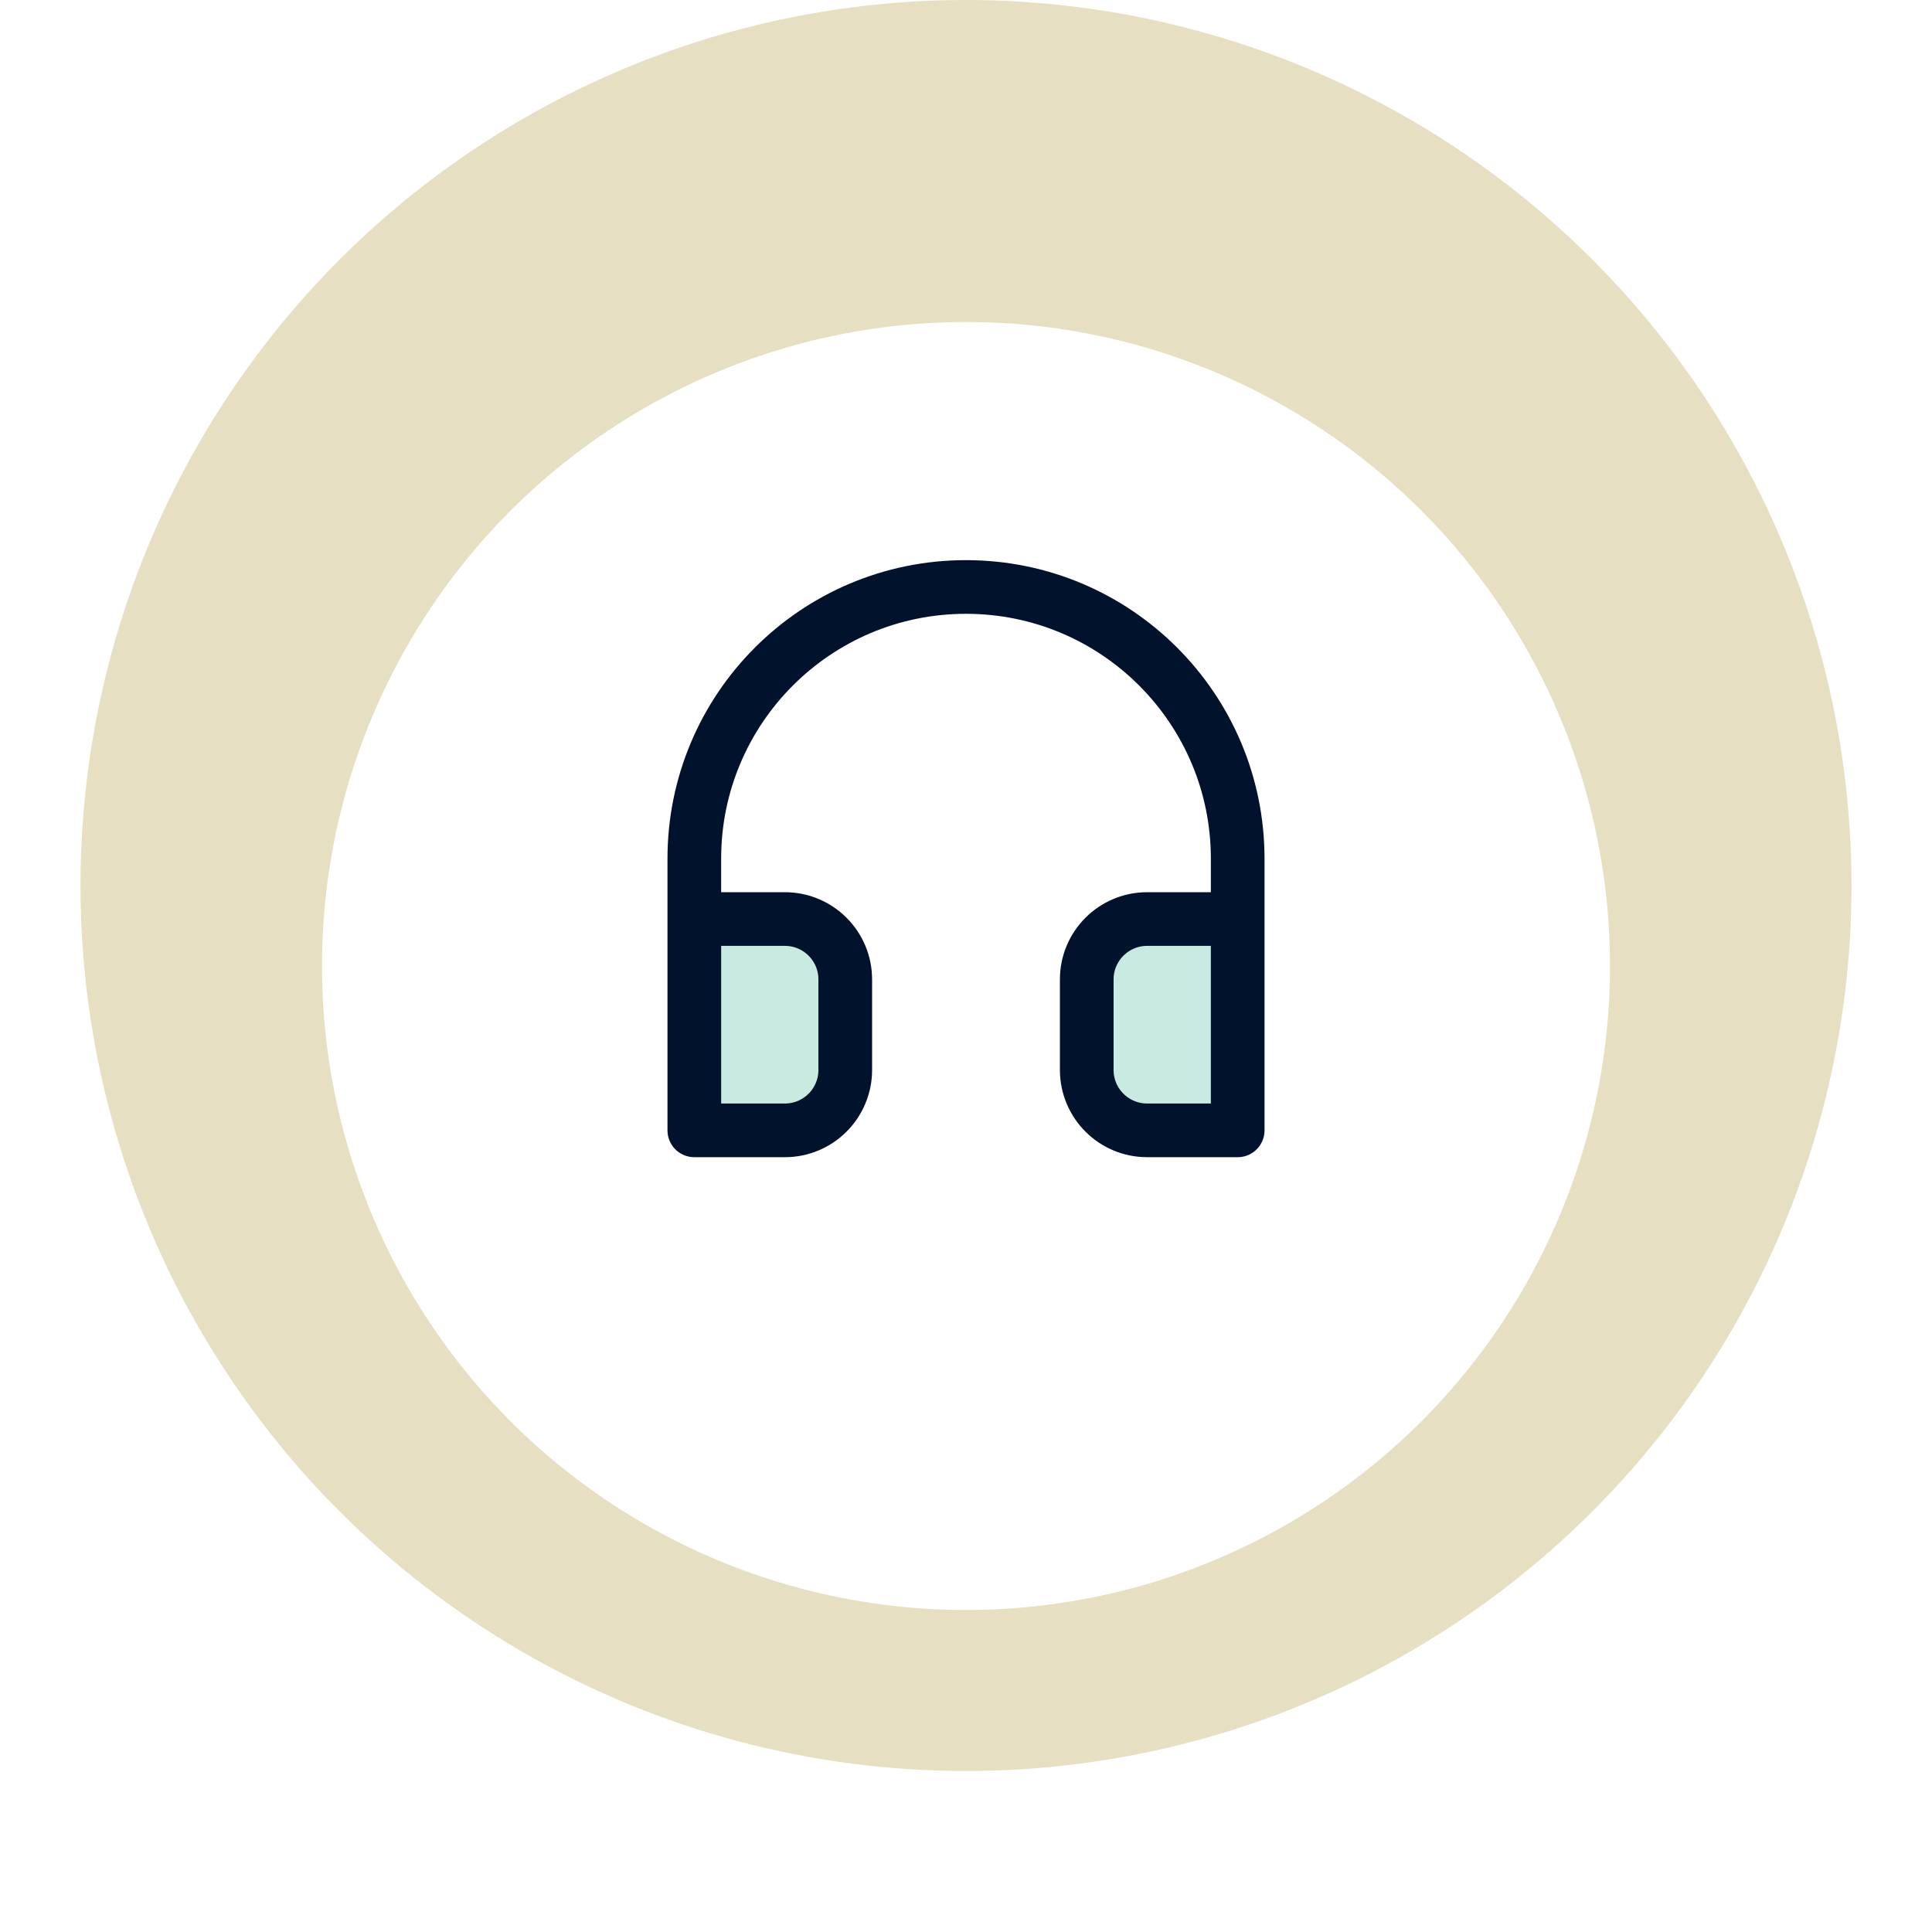
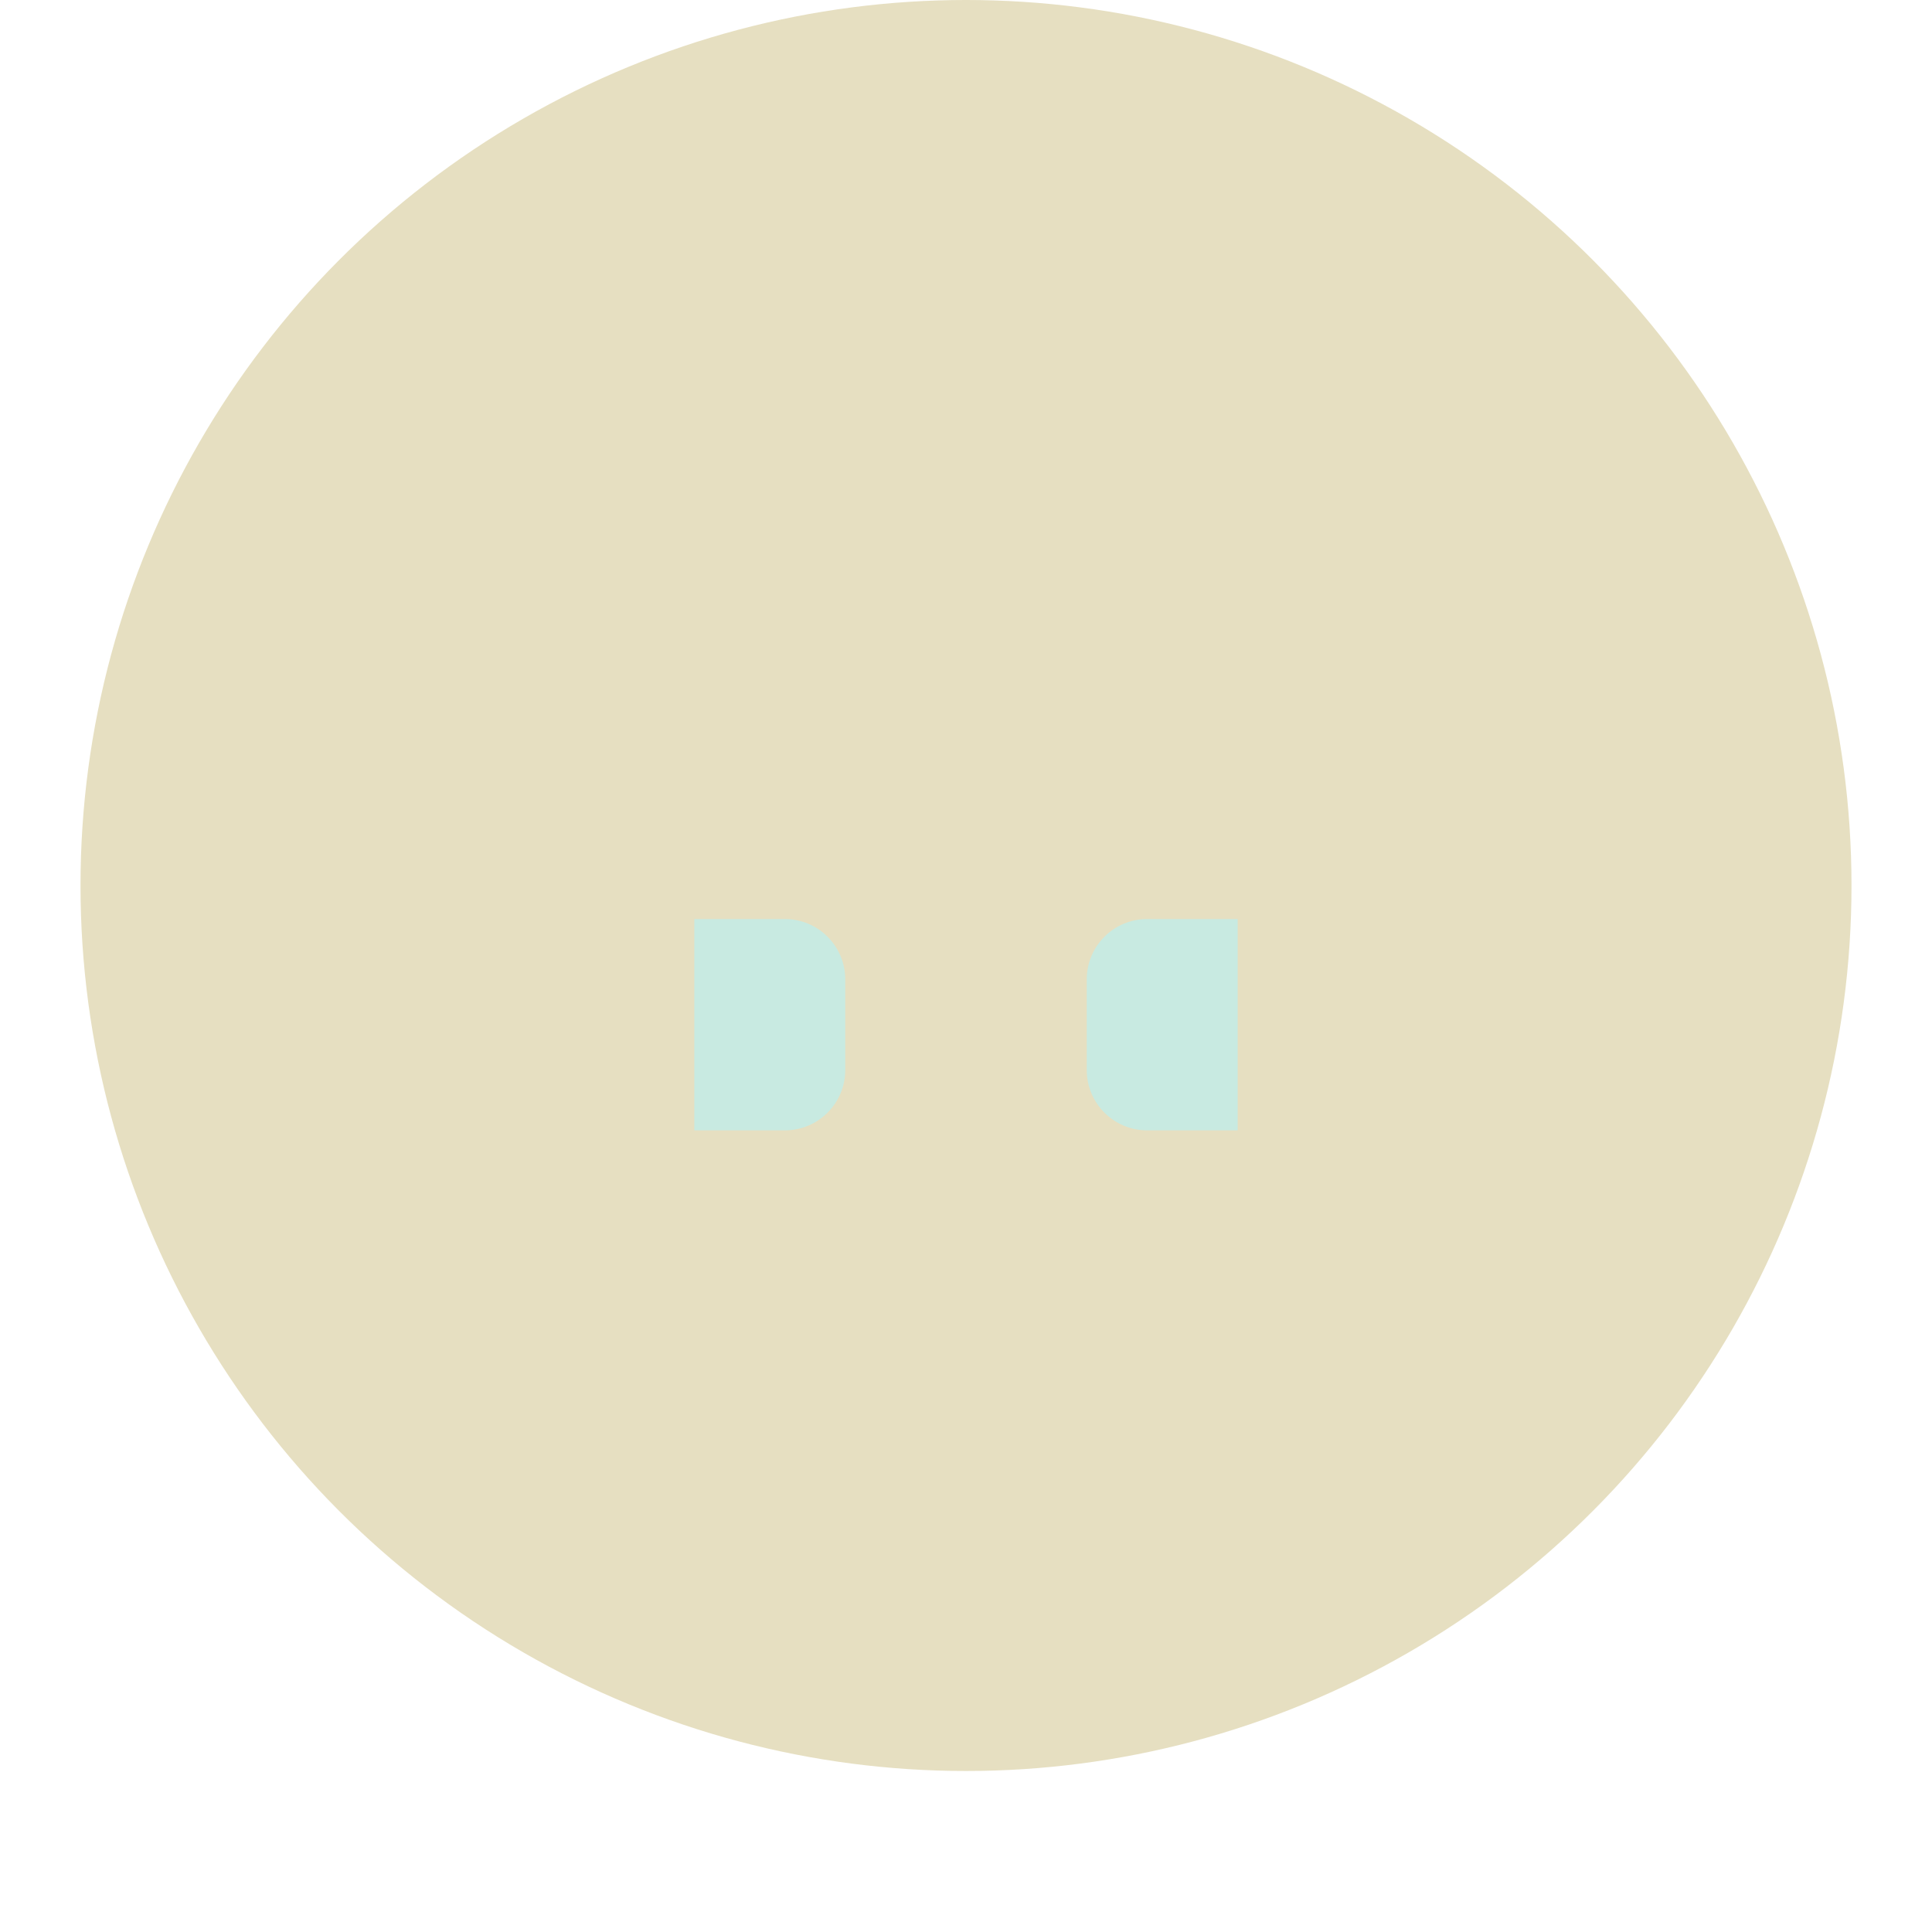
<svg xmlns="http://www.w3.org/2000/svg" width="144" height="144" viewBox="0 0 144 144" fill="none">
  <circle cx="72" cy="66" r="66" fill="#E6DFC1" />
  <g filter="url(#filter0_d_608_705)">
-     <circle cx="72" cy="66" r="48" fill="white" />
-   </g>
+     </g>
  <path d="M58.5 68.5H51.75V84.25H58.5C60.985 84.25 63 82.235 63 79.75V73C63 70.515 60.985 68.5 58.5 68.5Z" fill="#C8EAE1" />
  <path d="M85.5 84.25H92.25V68.5H85.5C83.015 68.5 81 70.515 81 73V79.75C81 82.235 83.015 84.25 85.5 84.25Z" fill="#C8EAE1" />
-   <path d="M51.75 68.5H58.5C60.985 68.5 63 70.515 63 73V79.75C63 82.235 60.985 84.25 58.5 84.25H51.75V68.5ZM51.75 68.5V64C51.75 52.816 60.816 43.75 72 43.75C83.184 43.75 92.25 52.816 92.25 64V68.5M92.25 68.5H85.5C83.015 68.5 81 70.515 81 73V79.75C81 82.235 83.015 84.25 85.5 84.25H92.25V68.5Z" stroke="#00122C" stroke-width="4" stroke-linecap="round" stroke-linejoin="round" />
  <defs>
    <filter id="filter0_d_608_705" x="0" y="0" width="144" height="144" filterUnits="userSpaceOnUse" color-interpolation-filters="sRGB">
      <feFlood flood-opacity="0" result="BackgroundImageFix" />
      <feColorMatrix in="SourceAlpha" type="matrix" values="0 0 0 0 0 0 0 0 0 0 0 0 0 0 0 0 0 0 127 0" result="hardAlpha" />
      <feOffset dy="6" />
      <feGaussianBlur stdDeviation="12" />
      <feColorMatrix type="matrix" values="0 0 0 0 0 0 0 0 0 0 0 0 0 0 0 0 0 0 0.1 0" />
      <feBlend mode="normal" in2="BackgroundImageFix" result="effect1_dropShadow_608_705" />
      <feBlend mode="normal" in="SourceGraphic" in2="effect1_dropShadow_608_705" result="shape" />
    </filter>
  </defs>
</svg>